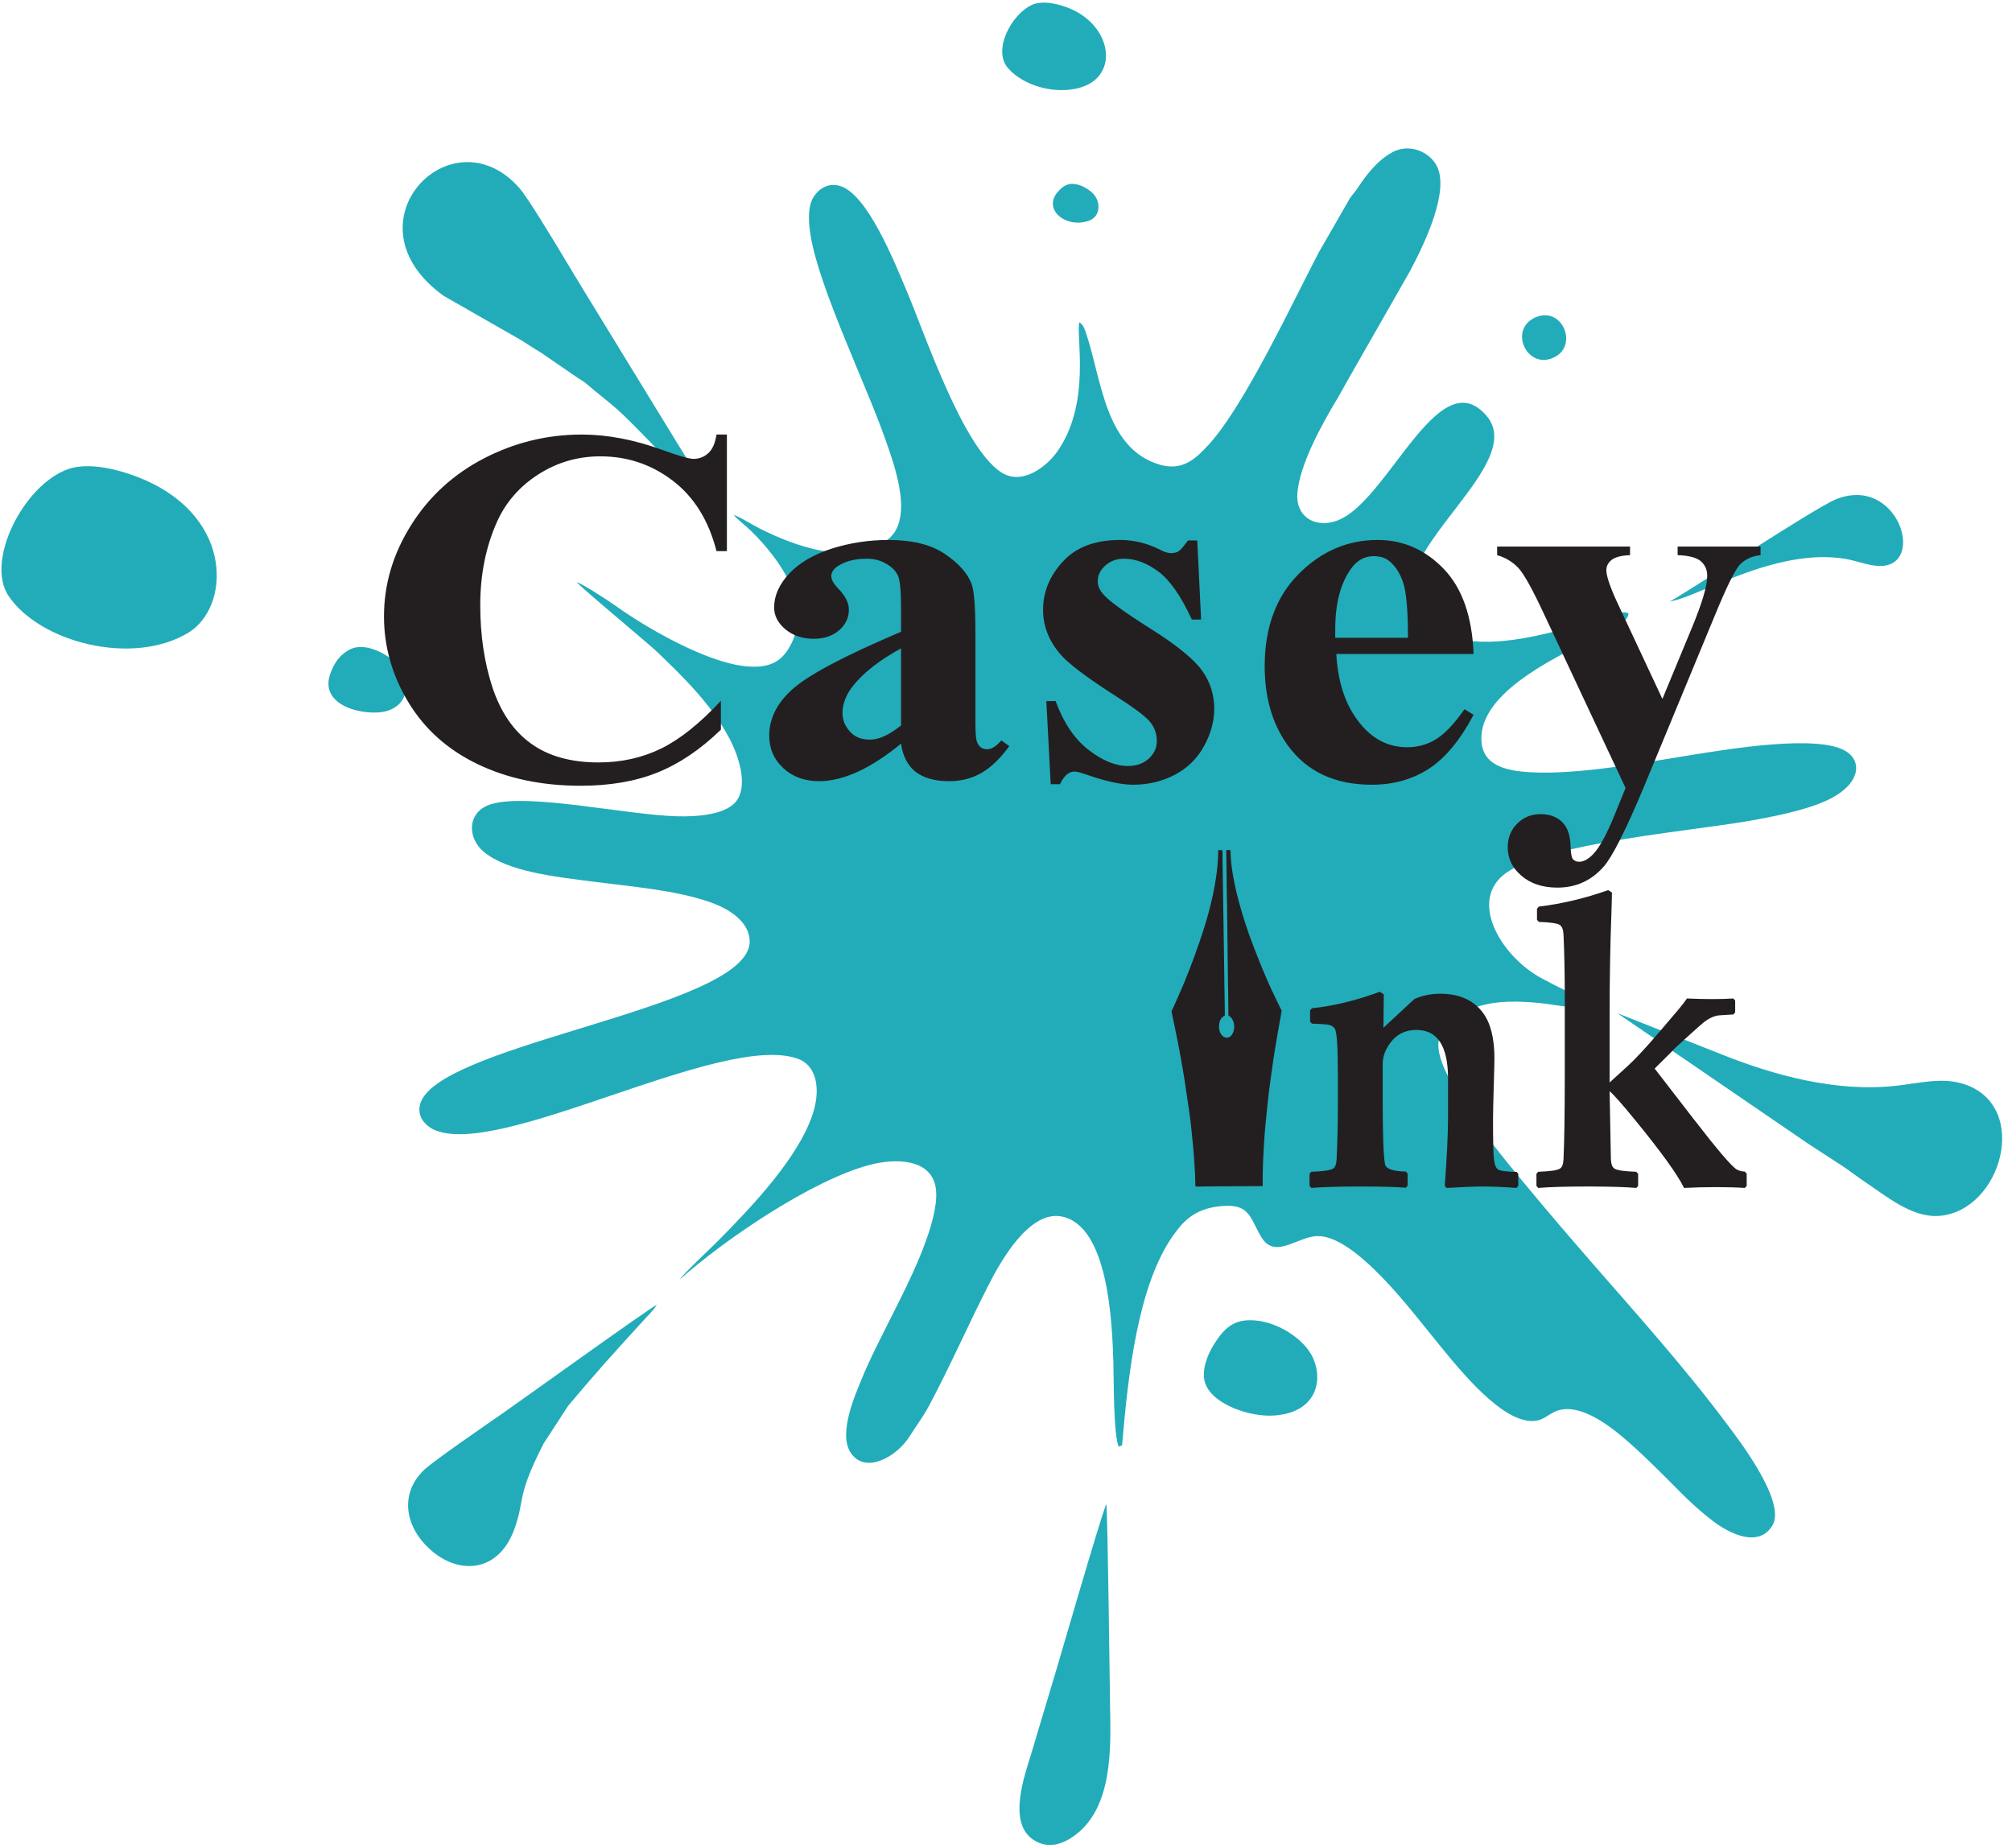
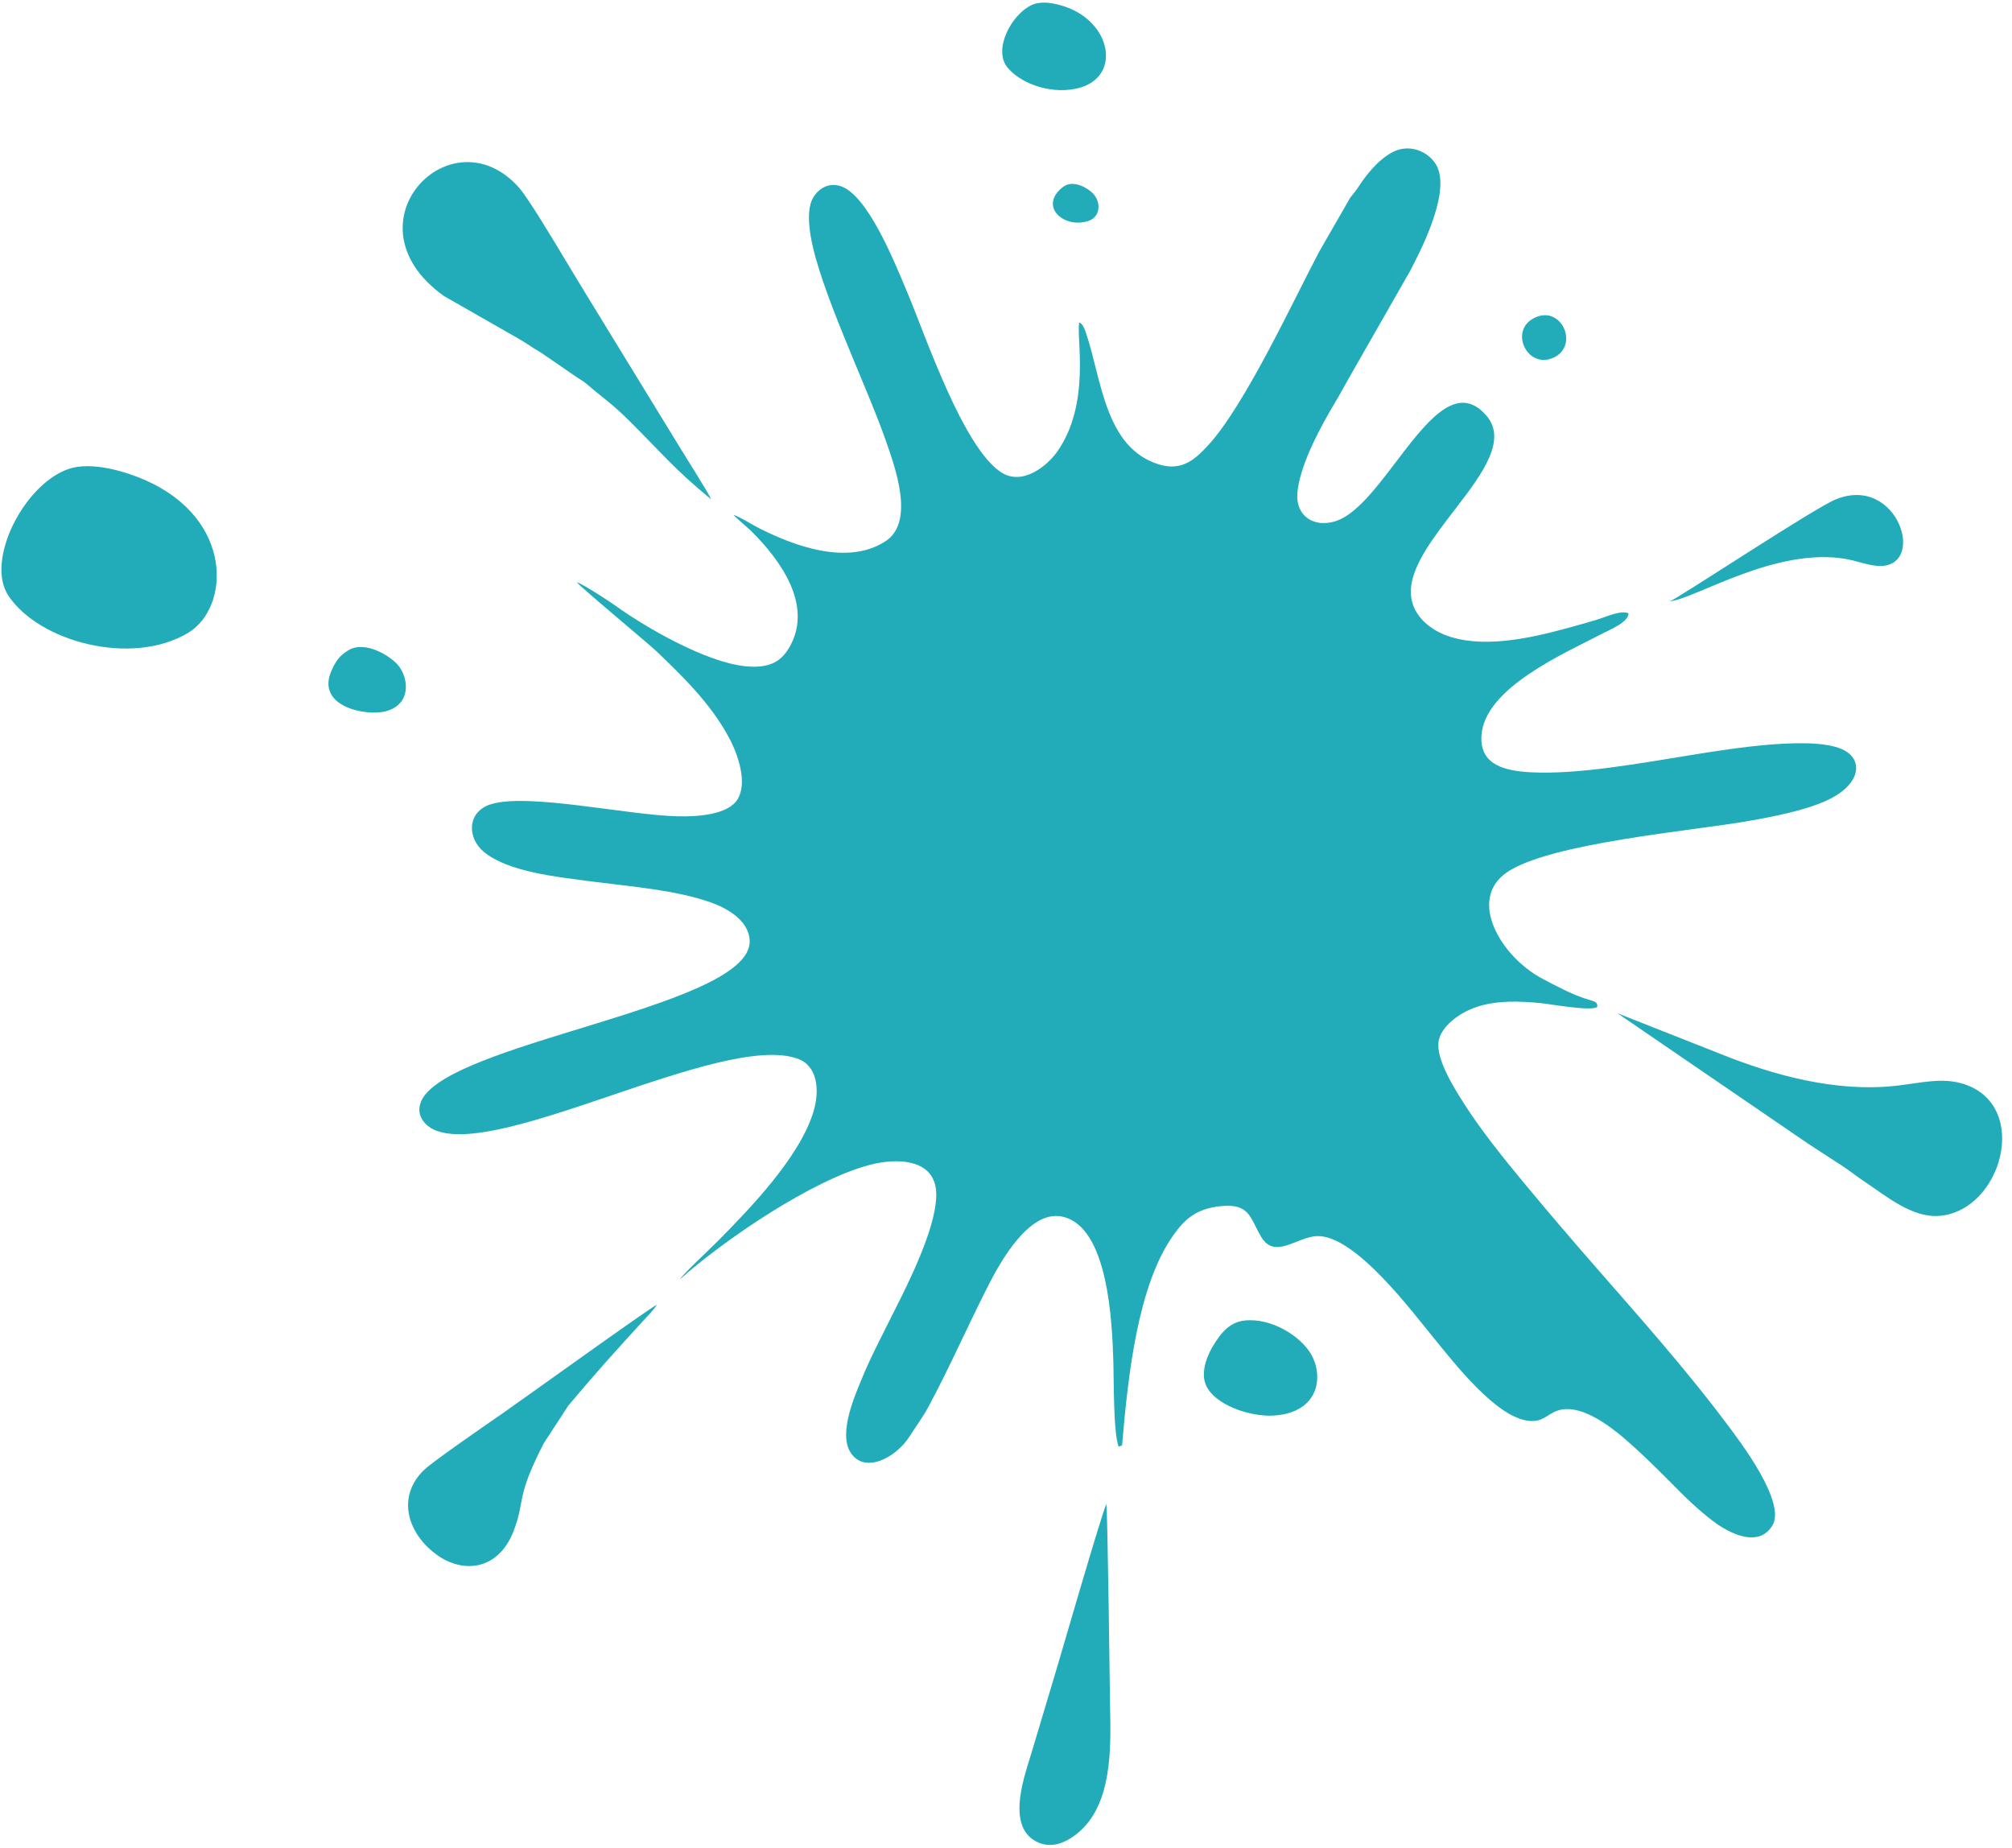
<svg xmlns="http://www.w3.org/2000/svg" width="196px" height="180px" viewBox="0 0 196 180" version="1.1">
  <title>logo</title>
  <g id="Website" stroke="none" stroke-width="1" fill="none" fill-rule="evenodd">
    <g id="h02a" transform="translate(-597, -10)">
      <g id="logo" transform="translate(597.139, 10.257)">
        <path d="M107.632,146.236 C107.768,146.882 107.977,164.779 108,166.001 C108.075,169.936 108.264,175.633 104.723,178.398 C103.341,179.476 101.876,179.859 100.497,178.93 C97.973,177.231 99.724,172.547 100.33,170.528 C101.154,167.779 101.939,165.157 102.77,162.378 C103.068,161.379 103.95,158.342 104.891,155.151 L105.127,154.352 C106.192,150.748 107.276,147.149 107.632,146.236 Z M63.844,126.828 C63.599,127.293 62.824,128.062 62.489,128.428 C59.735,131.445 57.857,133.511 55.214,136.67 L55.214,136.67 L52.831,140.33 C50.046,145.757 51.066,145.799 49.91,148.835 C48.417,152.757 44.891,153.082 42.261,151.079 C39.411,148.907 38.569,145.383 41.204,142.893 C42.102,142.046 47.342,138.435 48.726,137.48 C50.377,136.341 62.69,127.473 63.844,126.828 Z M135.47,14.588 C137.322,13.572 139.485,14.701 140.002,16.328 C140.892,19.131 138.159,24.349 137.224,26.14 L137.224,26.14 L131.266,36.571 C130.871,37.259 130.478,38.007 130.065,38.695 C128.616,41.112 126.476,44.976 126.246,47.761 C126.06,50.014 127.866,51.169 129.95,50.514 C131.857,49.915 133.757,47.49 135.64,45.016 L135.963,44.592 C136.07,44.451 136.178,44.31 136.285,44.169 L136.607,43.749 C139.342,40.197 142.037,37.19 144.66,40.228 C146.68,42.568 144.341,45.789 141.778,49.129 L141.372,49.657 C141.304,49.746 141.237,49.834 141.169,49.922 L140.764,50.452 C138.818,53.015 137.058,55.589 137.323,57.836 C137.566,59.892 139.333,61.071 140.579,61.57 C144.08,62.975 148.812,61.936 152.358,60.975 C153.381,60.698 154.368,60.424 155.402,60.112 C156.24,59.86 157.734,59.154 158.498,59.475 C158.558,60.325 156.613,61.118 156.024,61.426 C152.272,63.384 144.447,66.744 144.176,71.416 C144.007,74.328 146.594,74.828 148.912,74.962 C153.506,75.23 159.793,74.062 164.68,73.277 C168.521,72.66 176.841,71.296 179.594,72.866 C181.365,73.876 181.099,76.207 177.802,77.719 C175.66,78.701 172.595,79.292 170.146,79.722 C164.783,80.666 150.772,81.854 146.628,84.735 C142.792,87.401 146.09,92.95 150.112,95.073 C151.413,95.76 152.823,96.523 154.279,97.012 C154.504,97.088 154.734,97.14 155.011,97.237 C155.202,97.304 155.381,97.365 155.441,97.575 C155.496,97.772 155.461,97.733 155.433,97.837 C154.772,98.268 150.885,97.535 149.851,97.442 C147.917,97.269 145.787,97.155 143.754,97.811 C141.965,98.388 140.195,99.794 140.001,101.198 C139.771,102.868 141.327,105.381 142.096,106.632 C143.896,109.56 146.25,112.465 148.321,114.966 C150.549,117.655 152.742,120.22 154.991,122.8 C159.511,127.986 163.999,132.976 168.172,138.561 C169.355,140.145 173.918,146.101 172.509,148.357 C171.259,150.357 168.882,149.265 167.65,148.532 C166.552,147.88 164.878,146.403 163.781,145.313 C161.702,143.244 158.748,140.162 156.45,138.573 C155.587,137.976 153.345,136.5 151.533,137.166 C150.543,137.53 150.181,138.257 148.86,138.149 C145.66,137.889 141.533,132.516 139.468,129.995 C137.343,127.399 131.845,120.042 128.174,120.147 C126.21,120.204 124.053,122.469 122.719,120.221 C121.617,118.365 121.625,116.952 118.804,117.226 C116.256,117.473 115.15,118.669 114.152,120.076 C110.676,124.978 109.761,133.776 109.208,140.066 C109.155,140.656 109.259,140.49 108.834,140.654 C108.317,139.376 108.373,134.172 108.321,132.468 C108.206,128.72 107.873,119.073 103.243,118.23 C100.115,117.661 97.368,122.546 96.158,124.915 C94.167,128.814 92.381,132.915 90.296,136.793 C89.753,137.803 89.082,138.672 88.511,139.592 C87.179,141.737 84.045,143.392 82.691,141.182 C81.525,139.278 83.199,135.551 83.773,134.139 C84.635,132.016 85.669,130.081 86.624,128.145 C86.797,127.795 87.038,127.323 87.32,126.762 L87.571,126.261 C89.127,123.131 91.541,117.918 90.985,115.271 C90.431,112.632 87.152,112.535 84.574,113.213 C78.939,114.695 70.406,120.519 66.095,124.355 C66.303,123.946 69.208,121.218 69.75,120.67 C73.007,117.379 77.815,112.386 79.119,107.977 C79.743,105.866 79.473,103.553 77.575,102.87 C70.214,100.219 48.375,112.746 42.088,109.759 C41.399,109.431 40.426,108.56 40.795,107.273 C41.578,104.538 48.505,102.34 55.724,100.123 L56.667,99.834 C64.844,97.325 73.069,94.761 72.89,91.34 C72.781,89.255 70.435,88.11 69.056,87.627 C65.687,86.446 61.486,86.117 57.649,85.622 C53.969,85.146 49.309,84.653 46.98,82.706 C45.341,81.336 45.369,78.813 47.659,78.088 C51.258,76.949 60.863,79.124 65.818,79.255 C67.852,79.308 70.827,79.107 71.737,77.56 C72.667,75.98 71.793,73.318 70.898,71.634 C69.088,68.229 66.273,65.559 63.967,63.325 C63.567,62.938 62.023,61.628 60.402,60.253 L59.707,59.662 C57.855,58.089 56.103,56.589 56.045,56.438 C56.792,56.723 59.197,58.298 59.849,58.765 C62.884,60.941 68.625,64.226 72.408,64.631 C74.824,64.891 75.992,64.185 76.822,62.681 C79.052,58.644 75.87,54.274 73.061,51.493 C72.578,51.013 71.665,50.311 71.322,49.885 C72.201,50.228 72.995,50.782 73.847,51.212 C77.266,52.941 82.516,54.876 86.165,52.431 C89.005,50.528 87.039,45.197 86.131,42.602 C84.222,37.15 79.707,27.917 78.834,22.74 C78.64,21.586 78.542,20.182 78.941,19.268 C79.317,18.407 80.296,17.471 81.646,17.841 C84.326,18.574 86.97,25.178 88.306,28.371 C90.08,32.613 93.654,43.23 97.345,45.719 C99.432,47.126 101.859,45.143 102.852,43.733 C106.149,39.056 104.688,32.623 104.996,31.147 C105.366,31.313 105.528,31.805 105.655,32.178 C107.184,36.686 107.488,43.4 112.807,44.995 C115.075,45.675 116.382,44.381 117.559,43.108 C121.123,39.254 125.939,28.855 128.342,24.309 L128.342,24.309 L131.377,19.032 C131.647,18.649 131.869,18.439 132.113,18.066 C132.855,16.927 133.973,15.409 135.47,14.588 Z M121.066,128.374 C123.665,128.066 126.615,129.884 127.629,131.737 C128.8,133.876 128.336,137.29 124.035,137.621 C121.68,137.802 118.079,136.583 117.3,134.564 C116.784,133.229 117.61,131.507 118.074,130.77 C118.625,129.896 119.458,128.565 121.066,128.374 Z M157.422,98.437 L167.467,102.404 C172.622,104.472 178.7,106.158 184.572,105.504 C186.995,105.234 189.076,104.646 191.212,105.35 C197.671,107.479 194.863,117.637 188.832,118.173 C186.153,118.411 183.657,116.279 181.483,114.831 C180.739,114.336 180.058,113.787 179.305,113.291 C177.801,112.299 176.312,111.387 174.845,110.355 L174.845,110.355 L157.422,98.437 Z M33.778,63.093 C35.463,62.067 37.936,63.698 38.63,64.522 C39.681,65.769 39.974,68.338 37.455,69.022 C35.547,69.54 30.59,68.585 32.157,65.061 C32.525,64.234 32.884,63.638 33.778,63.093 Z M6.496,45.439 C8.846,44.612 12.312,45.76 14.015,46.513 C22.687,50.347 22.237,58.944 18.198,61.38 C12.744,64.668 3.719,62.301 0.688,57.78 C-1.591,54.384 2.164,46.963 6.496,45.439 Z M178.665,48.398 C184.827,45.856 187.684,55.237 182.729,54.862 C181.73,54.786 180.735,54.371 179.656,54.186 C172.795,53.011 165.035,58.07 162.518,58.318 C162.764,58.277 166.156,56.088 169.796,53.77 L170.46,53.347 C174.008,51.091 177.624,48.828 178.665,48.398 Z M43.097,28.572 C33.26,21.527 43.805,10.584 50.42,18.018 C51.263,18.966 53.581,22.811 55.254,25.596 L55.614,26.196 C56.078,26.969 56.472,27.622 56.74,28.055 L56.74,28.055 L66.11,43.357 C66.563,44.102 68.97,47.901 69.138,48.382 C65.595,45.479 64.366,43.92 61.207,40.774 C59.487,39.06 58.671,38.571 57.025,37.154 C56.616,36.802 56.317,36.688 55.892,36.378 L55.892,36.378 L52.557,34.088 C51.745,33.63 51.04,33.091 50.218,32.639 L50.218,32.639 Z M149.269,30.739 C151.921,29.352 153.704,33.299 151.307,34.527 C148.724,35.852 146.817,32.022 149.269,30.739 Z M103.445,17.934 C104.439,17.19 105.884,18.11 106.331,18.582 C107.155,19.453 107.064,20.876 105.888,21.264 C103.461,22.064 100.983,19.778 103.445,17.934 Z M100.371,0.228 C101.495,-0.295 103.185,0.196 104.065,0.562 C108.35,2.345 108.99,7.545 104.602,8.397 C101.927,8.917 99.102,7.745 97.954,6.249 C96.625,4.518 98.391,1.148 100.371,0.228 Z" id="Combined-Shape" />
        <path d="M107.632,146.236 C107.768,146.882 107.977,164.779 108,166.001 C108.075,169.936 108.264,175.633 104.723,178.398 C103.341,179.476 101.876,179.859 100.497,178.93 C97.973,177.231 99.724,172.547 100.33,170.528 C101.154,167.779 101.939,165.157 102.77,162.378 C103.068,161.379 103.95,158.342 104.891,155.151 L105.127,154.352 C106.192,150.748 107.276,147.149 107.632,146.236 Z M63.844,126.828 C63.599,127.293 62.824,128.062 62.489,128.428 C59.735,131.445 57.857,133.511 55.214,136.67 L55.214,136.67 L52.831,140.33 C50.046,145.757 51.066,145.799 49.91,148.835 C48.417,152.757 44.891,153.082 42.261,151.079 C39.411,148.907 38.569,145.383 41.204,142.893 C42.102,142.046 47.342,138.435 48.726,137.48 C50.377,136.341 62.69,127.473 63.844,126.828 Z M135.47,14.588 C137.322,13.572 139.485,14.701 140.002,16.328 C140.892,19.131 138.159,24.349 137.224,26.14 L137.224,26.14 L131.266,36.571 C130.871,37.259 130.478,38.007 130.065,38.695 C128.616,41.112 126.476,44.976 126.246,47.761 C126.06,50.014 127.866,51.169 129.95,50.514 C131.857,49.915 133.757,47.49 135.64,45.016 L135.963,44.592 C136.07,44.451 136.178,44.31 136.285,44.169 L136.607,43.749 C139.342,40.197 142.037,37.19 144.66,40.228 C146.68,42.568 144.341,45.789 141.778,49.129 L141.372,49.657 C141.304,49.746 141.237,49.834 141.169,49.922 L140.764,50.452 C138.818,53.015 137.058,55.589 137.323,57.836 C137.566,59.892 139.333,61.071 140.579,61.57 C144.08,62.975 148.812,61.936 152.358,60.975 C153.381,60.698 154.368,60.424 155.402,60.112 C156.24,59.86 157.734,59.154 158.498,59.475 C158.558,60.325 156.613,61.118 156.024,61.426 C152.272,63.384 144.447,66.744 144.176,71.416 C144.007,74.328 146.594,74.828 148.912,74.962 C153.506,75.23 159.793,74.062 164.68,73.277 C168.521,72.66 176.841,71.296 179.594,72.866 C181.365,73.876 181.099,76.207 177.802,77.719 C175.66,78.701 172.595,79.292 170.146,79.722 C164.783,80.666 150.772,81.854 146.628,84.735 C142.792,87.401 146.09,92.95 150.112,95.073 C151.413,95.76 152.823,96.523 154.279,97.012 C154.504,97.088 154.734,97.14 155.011,97.237 C155.202,97.304 155.381,97.365 155.441,97.575 C155.496,97.772 155.461,97.733 155.433,97.837 C154.772,98.268 150.885,97.535 149.851,97.442 C147.917,97.269 145.787,97.155 143.754,97.811 C141.965,98.388 140.195,99.794 140.001,101.198 C139.771,102.868 141.327,105.381 142.096,106.632 C143.896,109.56 146.25,112.465 148.321,114.966 C150.549,117.655 152.742,120.22 154.991,122.8 C159.511,127.986 163.999,132.976 168.172,138.561 C169.355,140.145 173.918,146.101 172.509,148.357 C171.259,150.357 168.882,149.265 167.65,148.532 C166.552,147.88 164.878,146.403 163.781,145.313 C161.702,143.244 158.748,140.162 156.45,138.573 C155.587,137.976 153.345,136.5 151.533,137.166 C150.543,137.53 150.181,138.257 148.86,138.149 C145.66,137.889 141.533,132.516 139.468,129.995 C137.343,127.399 131.845,120.042 128.174,120.147 C126.21,120.204 124.053,122.469 122.719,120.221 C121.617,118.365 121.625,116.952 118.804,117.226 C116.256,117.473 115.15,118.669 114.152,120.076 C110.676,124.978 109.761,133.776 109.208,140.066 C109.155,140.656 109.259,140.49 108.834,140.654 C108.317,139.376 108.373,134.172 108.321,132.468 C108.206,128.72 107.873,119.073 103.243,118.23 C100.115,117.661 97.368,122.546 96.158,124.915 C94.167,128.814 92.381,132.915 90.296,136.793 C89.753,137.803 89.082,138.672 88.511,139.592 C87.179,141.737 84.045,143.392 82.691,141.182 C81.525,139.278 83.199,135.551 83.773,134.139 C84.635,132.016 85.669,130.081 86.624,128.145 C86.797,127.795 87.038,127.323 87.32,126.762 L87.571,126.261 C89.127,123.131 91.541,117.918 90.985,115.271 C90.431,112.632 87.152,112.535 84.574,113.213 C78.939,114.695 70.406,120.519 66.095,124.355 C66.303,123.946 69.208,121.218 69.75,120.67 C73.007,117.379 77.815,112.386 79.119,107.977 C79.743,105.866 79.473,103.553 77.575,102.87 C70.214,100.219 48.375,112.746 42.088,109.759 C41.399,109.431 40.426,108.56 40.795,107.273 C41.578,104.538 48.505,102.34 55.724,100.123 L56.667,99.834 C64.844,97.325 73.069,94.761 72.89,91.34 C72.781,89.255 70.435,88.11 69.056,87.627 C65.687,86.446 61.486,86.117 57.649,85.622 C53.969,85.146 49.309,84.653 46.98,82.706 C45.341,81.336 45.369,78.813 47.659,78.088 C51.258,76.949 60.863,79.124 65.818,79.255 C67.852,79.308 70.827,79.107 71.737,77.56 C72.667,75.98 71.793,73.318 70.898,71.634 C69.088,68.229 66.273,65.559 63.967,63.325 C63.567,62.938 62.023,61.628 60.402,60.253 L59.707,59.662 C57.855,58.089 56.103,56.589 56.045,56.438 C56.792,56.723 59.197,58.298 59.849,58.765 C62.884,60.941 68.625,64.226 72.408,64.631 C74.824,64.891 75.992,64.185 76.822,62.681 C79.052,58.644 75.87,54.274 73.061,51.493 C72.578,51.013 71.665,50.311 71.322,49.885 C72.201,50.228 72.995,50.782 73.847,51.212 C77.266,52.941 82.516,54.876 86.165,52.431 C89.005,50.528 87.039,45.197 86.131,42.602 C84.222,37.15 79.707,27.917 78.834,22.74 C78.64,21.586 78.542,20.182 78.941,19.268 C79.317,18.407 80.296,17.471 81.646,17.841 C84.326,18.574 86.97,25.178 88.306,28.371 C90.08,32.613 93.654,43.23 97.345,45.719 C99.432,47.126 101.859,45.143 102.852,43.733 C106.149,39.056 104.688,32.623 104.996,31.147 C105.366,31.313 105.528,31.805 105.655,32.178 C107.184,36.686 107.488,43.4 112.807,44.995 C115.075,45.675 116.382,44.381 117.559,43.108 C121.123,39.254 125.939,28.855 128.342,24.309 L128.342,24.309 L131.377,19.032 C131.647,18.649 131.869,18.439 132.113,18.066 C132.855,16.927 133.973,15.409 135.47,14.588 Z M121.066,128.374 C123.665,128.066 126.615,129.884 127.629,131.737 C128.8,133.876 128.336,137.29 124.035,137.621 C121.68,137.802 118.079,136.583 117.3,134.564 C116.784,133.229 117.61,131.507 118.074,130.77 C118.625,129.896 119.458,128.565 121.066,128.374 Z M157.422,98.437 L167.467,102.404 C172.622,104.472 178.7,106.158 184.572,105.504 C186.995,105.234 189.076,104.646 191.212,105.35 C197.671,107.479 194.863,117.637 188.832,118.173 C186.153,118.411 183.657,116.279 181.483,114.831 C180.739,114.336 180.058,113.787 179.305,113.291 C177.801,112.299 176.312,111.387 174.845,110.355 L174.845,110.355 L157.422,98.437 Z M33.778,63.093 C35.463,62.067 37.936,63.698 38.63,64.522 C39.681,65.769 39.974,68.338 37.455,69.022 C35.547,69.54 30.59,68.585 32.157,65.061 C32.525,64.234 32.884,63.638 33.778,63.093 Z M6.496,45.439 C8.846,44.612 12.312,45.76 14.015,46.513 C22.687,50.347 22.237,58.944 18.198,61.38 C12.744,64.668 3.719,62.301 0.688,57.78 C-1.591,54.384 2.164,46.963 6.496,45.439 Z M178.665,48.398 C184.827,45.856 187.684,55.237 182.729,54.862 C181.73,54.786 180.735,54.371 179.656,54.186 C172.795,53.011 165.035,58.07 162.518,58.318 C162.764,58.277 166.156,56.088 169.796,53.77 L170.46,53.347 C174.008,51.091 177.624,48.828 178.665,48.398 Z M43.097,28.572 C33.26,21.527 43.805,10.584 50.42,18.018 C51.263,18.966 53.581,22.811 55.254,25.596 L55.614,26.196 C56.078,26.969 56.472,27.622 56.74,28.055 L56.74,28.055 L66.11,43.357 C66.563,44.102 68.97,47.901 69.138,48.382 C65.595,45.479 64.366,43.92 61.207,40.774 C59.487,39.06 58.671,38.571 57.025,37.154 C56.616,36.802 56.317,36.688 55.892,36.378 L55.892,36.378 L52.557,34.088 C51.745,33.63 51.04,33.091 50.218,32.639 L50.218,32.639 Z M149.269,30.739 C151.921,29.352 153.704,33.299 151.307,34.527 C148.724,35.852 146.817,32.022 149.269,30.739 Z M103.445,17.934 C104.439,17.19 105.884,18.11 106.331,18.582 C107.155,19.453 107.064,20.876 105.888,21.264 C103.461,22.064 100.983,19.778 103.445,17.934 Z M100.371,0.228 C101.495,-0.295 103.185,0.196 104.065,0.562 C108.35,2.345 108.99,7.545 104.602,8.397 C101.927,8.917 99.102,7.745 97.954,6.249 C96.625,4.518 98.391,1.148 100.371,0.228 Z" id="Combined-Shape" fill="#22ACB9" />
        <g id="Group" transform="translate(37.268, 42.07)" fill="#231F20">
-           <path d="M97.009,54.277 L97.397,54.529 L97.361,57.782 L100.367,54.991 C101.136,54.641 101.977,54.469 102.902,54.469 C104.751,54.469 106.14,55.091 107.059,56.328 C107.805,57.339 108.174,58.814 108.174,60.766 C108.174,60.984 108.156,61.883 108.108,63.458 C108.064,64.925 108.041,66 108.038,66.68 L108.037,66.831 C108.037,68.782 108.067,70.025 108.126,70.561 C108.18,71.097 108.317,71.44 108.526,71.58 C108.735,71.725 109.343,71.805 110.345,71.831 L110.5,72.023 L110.5,73.167 L110.328,73.385 C109.045,73.293 107.96,73.246 107.077,73.246 C106.26,73.246 105.073,73.293 103.51,73.385 L103.337,73.187 C103.546,70.31 103.653,68.087 103.653,66.52 L103.653,62.723 C103.653,59.575 102.627,57.994 100.576,57.994 C99.502,57.994 98.667,58.404 98.059,59.218 C97.546,59.899 97.289,60.594 97.289,61.288 L97.289,64.913 C97.289,68.259 97.367,70.316 97.516,71.077 C97.611,71.526 98.286,71.765 99.544,71.791 L99.717,71.99 L99.717,73.167 L99.544,73.366 C98.62,73.291 97.269,73.252 95.493,73.247 L95.106,73.246 C93.019,73.246 91.432,73.293 90.335,73.385 L90.162,73.187 L90.162,72.003 L90.335,71.811 C91.456,71.771 92.148,71.679 92.416,71.52 C92.649,71.408 92.774,71.097 92.798,70.594 C92.882,68.914 92.923,67.108 92.923,65.184 L92.923,62.412 C92.923,59.833 92.834,58.345 92.661,57.955 C92.542,57.696 92.291,57.538 91.91,57.472 C91.766,57.445 91.259,57.412 90.389,57.379 L90.215,57.181 L90.215,56.096 L90.389,55.884 C92.488,55.666 94.695,55.13 97.009,54.277 Z M119.256,44.376 L119.62,44.607 C119.62,44.958 119.602,45.593 119.573,46.525 C119.453,49.614 119.394,53.027 119.394,56.777 L119.394,63.114 L121.123,61.539 C121.881,60.858 122.942,59.714 124.308,58.113 L126.121,55.983 C126.461,55.58 126.729,55.229 126.927,54.932 C127.917,54.971 128.722,54.991 129.336,54.991 C130.118,54.991 130.821,54.971 131.454,54.932 L131.626,55.13 L131.626,56.288 L131.454,56.486 L130.177,56.565 C129.664,56.586 129.133,56.817 128.585,57.24 C128.376,57.406 127.935,57.796 127.26,58.404 L125.794,59.74 L125.268,60.283 L123.783,61.758 L127.523,66.599 C129.897,69.675 131.322,71.341 131.8,71.599 C132.044,71.725 132.3,71.791 132.569,71.791 L132.748,72.003 L132.748,73.187 L132.569,73.385 C131.788,73.332 130.839,73.306 129.724,73.306 C128.686,73.306 127.66,73.332 126.646,73.385 C125.996,72.062 124.415,69.873 121.911,66.811 C120.592,65.197 119.758,64.251 119.394,63.967 L119.519,70.594 C119.543,71.097 119.668,71.408 119.9,71.52 C120.169,71.679 120.861,71.771 121.982,71.811 L122.173,72.003 L122.173,73.187 L122,73.385 C120.965,73.299 119.508,73.253 117.621,73.247 L117.21,73.246 C115.123,73.246 113.537,73.293 112.439,73.385 L112.266,73.187 L112.266,72.003 L112.439,71.811 C113.56,71.771 114.252,71.679 114.521,71.52 C114.753,71.408 114.878,71.097 114.902,70.594 C114.983,68.979 115.024,66.195 115.027,62.256 L115.028,55.282 C115.028,52.571 114.986,50.375 114.902,48.695 C114.878,48.219 114.753,47.901 114.521,47.756 C114.288,47.61 113.614,47.511 112.493,47.471 L112.32,47.26 L112.32,46.195 L112.493,45.983 C114.741,45.712 116.996,45.176 119.256,44.376 Z M82.049,40.493 C82.119,40.453 82.17,40.478 82.241,40.481 C82.498,40.495 82.456,40.321 82.479,41.004 C82.514,42.028 82.808,43.617 83.041,44.578 C83.374,45.942 83.783,47.316 84.261,48.661 C84.877,50.391 85.95,53.066 86.79,54.765 C86.961,55.11 87.118,55.458 87.282,55.783 C87.326,55.869 87.374,55.96 87.414,56.043 C87.472,56.161 87.441,56.18 87.418,56.302 C87.195,57.485 86.998,58.697 86.795,59.882 C86.738,60.214 86.682,60.571 86.636,60.903 C86.446,62.264 86.24,63.631 86.095,65 C85.946,66.397 85.806,67.747 85.725,69.096 L85.725,69.096 L85.644,70.62 C85.627,71.132 85.601,71.649 85.598,72.157 L85.598,72.157 L85.599,73.196 C85.507,73.226 85.292,73.209 85.189,73.21 C85.049,73.212 84.922,73.21 84.782,73.213 L84.782,73.213 L83.145,73.221 C82.852,73.218 82.603,73.213 82.322,73.227 C82.046,73.24 81.802,73.225 81.509,73.231 C81.238,73.237 80.963,73.222 80.685,73.236 C80.412,73.249 80.146,73.238 79.872,73.242 C79.707,73.244 79.17,73.274 79.046,73.235 L79.046,73.235 L79.005,71.939 C79.003,71.847 78.99,71.776 78.989,71.68 L78.989,71.68 L78.888,70.117 C78.873,69.93 78.861,69.78 78.843,69.6 C78.723,68.392 78.621,67.155 78.443,65.958 L78.443,65.958 L77.982,62.833 C77.877,62.133 77.741,61.449 77.624,60.754 C77.45,59.716 77.226,58.672 77.021,57.643 C76.95,57.292 76.871,56.95 76.799,56.598 C76.782,56.512 76.764,56.434 76.744,56.339 C76.716,56.206 76.699,56.209 76.76,56.081 C76.843,55.907 76.929,55.732 77.003,55.563 C77.31,54.858 77.617,54.187 77.913,53.477 C78.618,51.786 79.255,50.042 79.83,48.255 C80.498,46.179 81.143,43.524 81.25,41.229 L81.25,41.229 L81.265,40.712 C81.265,40.612 81.23,40.505 81.314,40.477 L81.314,40.477 L81.673,40.495 C81.692,40.798 81.687,41.175 81.69,41.485 C81.691,41.827 81.7,42.149 81.706,42.491 C81.718,43.169 81.725,43.827 81.736,44.504 L81.736,44.504 L81.858,52.677 C81.861,52.724 81.861,52.75 81.862,52.799 L81.862,52.799 L81.866,53.561 C81.868,53.893 81.888,54.264 81.885,54.567 C81.883,54.739 81.885,54.898 81.892,55.07 C81.899,55.242 81.893,55.4 81.901,55.573 L81.901,55.573 L81.915,56.583 C81.824,56.677 81.308,56.807 81.348,57.767 C81.383,58.601 82.11,59.058 82.56,58.509 C82.937,58.048 82.903,57.203 82.505,56.778 C82.414,56.681 82.345,56.669 82.265,56.604 C82.249,56.429 82.254,55.827 82.25,55.598 C82.243,55.257 82.248,54.934 82.239,54.592 L82.239,54.592 L82.22,53.463 L82.22,53.463 L82.215,53.341 L82.205,52.58 C82.192,51.903 82.197,51.242 82.181,50.567 C82.174,50.226 82.177,49.902 82.17,49.561 L82.17,49.561 L82.133,46.541 L82.133,46.541 L82.13,45.874 L82.13,45.874 L82.116,45.535 L82.104,44.787 C82.103,44.709 82.1,44.605 82.099,44.529 L82.099,44.529 L82.075,42.516 C82.065,41.837 82.061,41.168 82.049,40.493 Z M121.384,10.91 L121.384,11.749 C120.541,11.782 119.937,11.938 119.591,12.21 C119.245,12.489 119.076,12.818 119.076,13.213 C119.076,13.822 119.502,15.04 120.373,16.858 L124.537,25.752 L127.378,18.898 C128.399,16.447 128.905,14.736 128.905,13.773 C128.905,13.172 128.692,12.695 128.275,12.333 C127.849,11.979 127.094,11.782 126.02,11.749 L126.02,10.91 L134.1,10.91 L134.1,11.749 C133.301,11.831 132.653,12.119 132.147,12.612 C131.64,13.106 130.806,14.793 129.625,17.672 L122.699,34.407 C120.949,38.579 119.653,41.145 118.801,42.108 C117.602,43.457 116.11,44.132 114.308,44.132 C112.869,44.132 111.697,43.745 110.809,42.98 C109.913,42.215 109.468,41.294 109.468,40.216 C109.468,39.278 109.779,38.504 110.392,37.895 C111.014,37.278 111.768,36.974 112.674,36.974 C113.544,36.974 114.246,37.229 114.778,37.748 C115.302,38.266 115.578,39.072 115.595,40.158 C115.613,40.775 115.684,41.17 115.808,41.343 C115.959,41.524 116.163,41.614 116.43,41.614 C116.839,41.614 117.282,41.384 117.753,40.915 C118.445,40.232 119.254,38.686 120.195,36.267 L120.949,34.432 L113.091,17.672 C111.91,15.122 111.04,13.551 110.481,12.966 C109.913,12.382 109.237,11.979 108.438,11.749 L108.438,10.91 L121.384,10.91 Z M33.404,-1.40554722e-15 L33.404,11.354 L32.392,11.354 C31.628,8.375 30.216,6.088 28.138,4.5 C26.061,2.912 23.708,2.123 21.08,2.123 C18.886,2.123 16.871,2.707 15.033,3.883 C13.203,5.06 11.862,6.599 11.01,8.499 C9.918,10.934 9.377,13.641 9.377,16.619 C9.377,19.548 9.776,22.222 10.566,24.633 C11.366,27.035 12.608,28.862 14.305,30.088 C16,31.322 18.203,31.939 20.902,31.939 C23.122,31.939 25.146,31.486 26.993,30.589 C28.831,29.685 30.776,28.138 32.818,25.933 L32.818,28.747 C30.847,30.664 28.787,32.054 26.647,32.918 C24.507,33.782 22.012,34.21 19.153,34.21 C15.388,34.21 12.049,33.51 9.137,32.112 C6.215,30.713 3.96,28.697 2.379,26.081 C0.79,23.457 6.24558963e-14,20.667 6.24558963e-14,17.705 C6.24558963e-14,14.587 0.879,11.625 2.637,8.828 C4.395,6.03 6.766,3.858 9.758,2.312 C12.742,0.773 15.911,-1.40554722e-15 19.277,-1.40554722e-15 C21.754,-1.40554722e-15 24.365,0.502 27.117,1.497 C28.716,2.081 29.728,2.37 30.155,2.37 C30.714,2.37 31.193,2.18 31.602,1.802 C32.01,1.423 32.268,0.823 32.392,-1.40554722e-15 L33.404,-1.40554722e-15 Z M71.714,10.268 C73.028,10.268 74.298,10.572 75.524,11.181 C75.985,11.428 76.367,11.551 76.66,11.551 C76.971,11.551 77.228,11.485 77.415,11.362 C77.601,11.238 77.903,10.893 78.321,10.317 L79.226,10.317 L79.599,18.018 L78.694,18.018 C77.646,15.739 76.562,14.184 75.435,13.345 C74.316,12.514 73.197,12.094 72.079,12.094 C71.377,12.094 70.773,12.316 70.276,12.753 C69.778,13.197 69.53,13.707 69.53,14.283 C69.53,14.711 69.698,15.13 70.045,15.534 C70.596,16.191 72.141,17.311 74.671,18.907 C77.211,20.503 78.871,21.86 79.679,22.971 C80.478,24.082 80.878,25.332 80.878,26.706 C80.878,27.957 80.54,29.183 79.866,30.384 C79.2,31.585 78.249,32.507 77.024,33.148 C75.799,33.79 74.449,34.111 72.966,34.111 C71.812,34.111 70.267,33.773 68.34,33.091 C67.816,32.918 67.47,32.828 67.274,32.828 C66.706,32.828 66.236,33.239 65.854,34.062 L64.948,34.062 L64.522,25.966 L65.428,25.966 C66.2,28.072 67.266,29.652 68.624,30.705 C69.974,31.758 71.253,32.284 72.46,32.284 C73.295,32.284 73.969,32.046 74.493,31.577 C75.018,31.099 75.284,30.532 75.284,29.857 C75.284,29.084 75.026,28.426 74.511,27.858 C73.987,27.299 72.833,26.451 71.039,25.316 C68.393,23.613 66.689,22.321 65.907,21.424 C64.771,20.108 64.202,18.66 64.202,17.072 C64.202,15.336 64.842,13.772 66.129,12.374 C67.416,10.967 69.281,10.268 71.714,10.268 Z M96.804,10.268 C99.263,10.268 101.403,11.197 103.214,13.065 C105.026,14.933 106.002,17.705 106.144,21.375 L92.772,21.375 C92.932,24.361 93.793,26.723 95.356,28.459 C96.554,29.792 97.993,30.458 99.68,30.458 C100.728,30.458 101.669,30.187 102.522,29.652 C103.374,29.117 104.289,28.146 105.256,26.756 L106.144,27.299 C104.83,29.775 103.365,31.536 101.776,32.564 C100.177,33.592 98.33,34.111 96.226,34.111 C92.621,34.111 89.886,32.828 88.03,30.26 C86.539,28.195 85.793,25.628 85.793,22.56 C85.793,18.808 86.894,15.821 89.087,13.6 C91.28,11.379 93.855,10.268 96.804,10.268 Z M49.15,10.268 C51.459,10.268 53.288,10.72 54.629,11.625 C55.979,12.53 56.849,13.509 57.248,14.571 C57.488,15.245 57.612,16.792 57.612,19.211 L57.612,27.94 C57.612,28.961 57.657,29.61 57.746,29.874 C57.834,30.137 57.958,30.334 58.136,30.466 C58.314,30.589 58.509,30.655 58.731,30.655 C59.193,30.655 59.655,30.367 60.134,29.791 L60.916,30.351 C60.045,31.544 59.149,32.416 58.216,32.951 C57.293,33.494 56.236,33.765 55.055,33.765 C53.67,33.765 52.578,33.461 51.796,32.86 C51.015,32.252 50.544,31.338 50.367,30.112 C47.401,32.548 44.728,33.765 42.375,33.765 C40.981,33.765 39.827,33.346 38.903,32.498 C37.989,31.659 37.527,30.598 37.527,29.331 C37.527,27.611 38.326,26.065 39.925,24.69 C41.523,23.317 45.004,21.49 50.367,19.211 L50.367,16.949 C50.367,15.254 50.269,14.184 50.065,13.74 C49.869,13.304 49.488,12.917 48.928,12.588 C48.369,12.259 47.739,12.094 47.046,12.094 C45.909,12.094 44.977,12.325 44.249,12.793 C43.796,13.082 43.574,13.419 43.574,13.806 C43.574,14.143 43.814,14.554 44.302,15.056 C44.959,15.747 45.288,16.414 45.288,17.056 C45.288,17.837 44.977,18.512 44.337,19.063 C43.707,19.614 42.881,19.894 41.86,19.894 C40.768,19.894 39.854,19.59 39.116,18.981 C38.379,18.372 38.006,17.656 38.006,16.842 C38.006,15.681 38.504,14.579 39.489,13.526 C40.484,12.481 41.86,11.675 43.627,11.107 C45.403,10.548 47.241,10.268 49.15,10.268 Z M50.367,20.832 C48.271,21.975 46.708,23.193 45.678,24.493 C45.004,25.357 44.666,26.237 44.666,27.118 C44.666,27.858 44.95,28.508 45.527,29.068 C45.962,29.503 46.566,29.718 47.348,29.718 C48.218,29.718 49.221,29.257 50.367,28.335 L50.367,20.832 Z M96.412,11.848 C95.516,11.848 94.779,12.259 94.202,13.073 C93.181,14.505 92.666,16.463 92.666,18.956 L92.666,19.795 L99.751,19.795 C99.751,17.212 99.6,15.435 99.298,14.472 C98.988,13.509 98.517,12.777 97.878,12.283 C97.514,11.996 97.025,11.848 96.412,11.848 Z" id="Combined-Shape" />
-         </g>
+           </g>
      </g>
    </g>
  </g>
</svg>